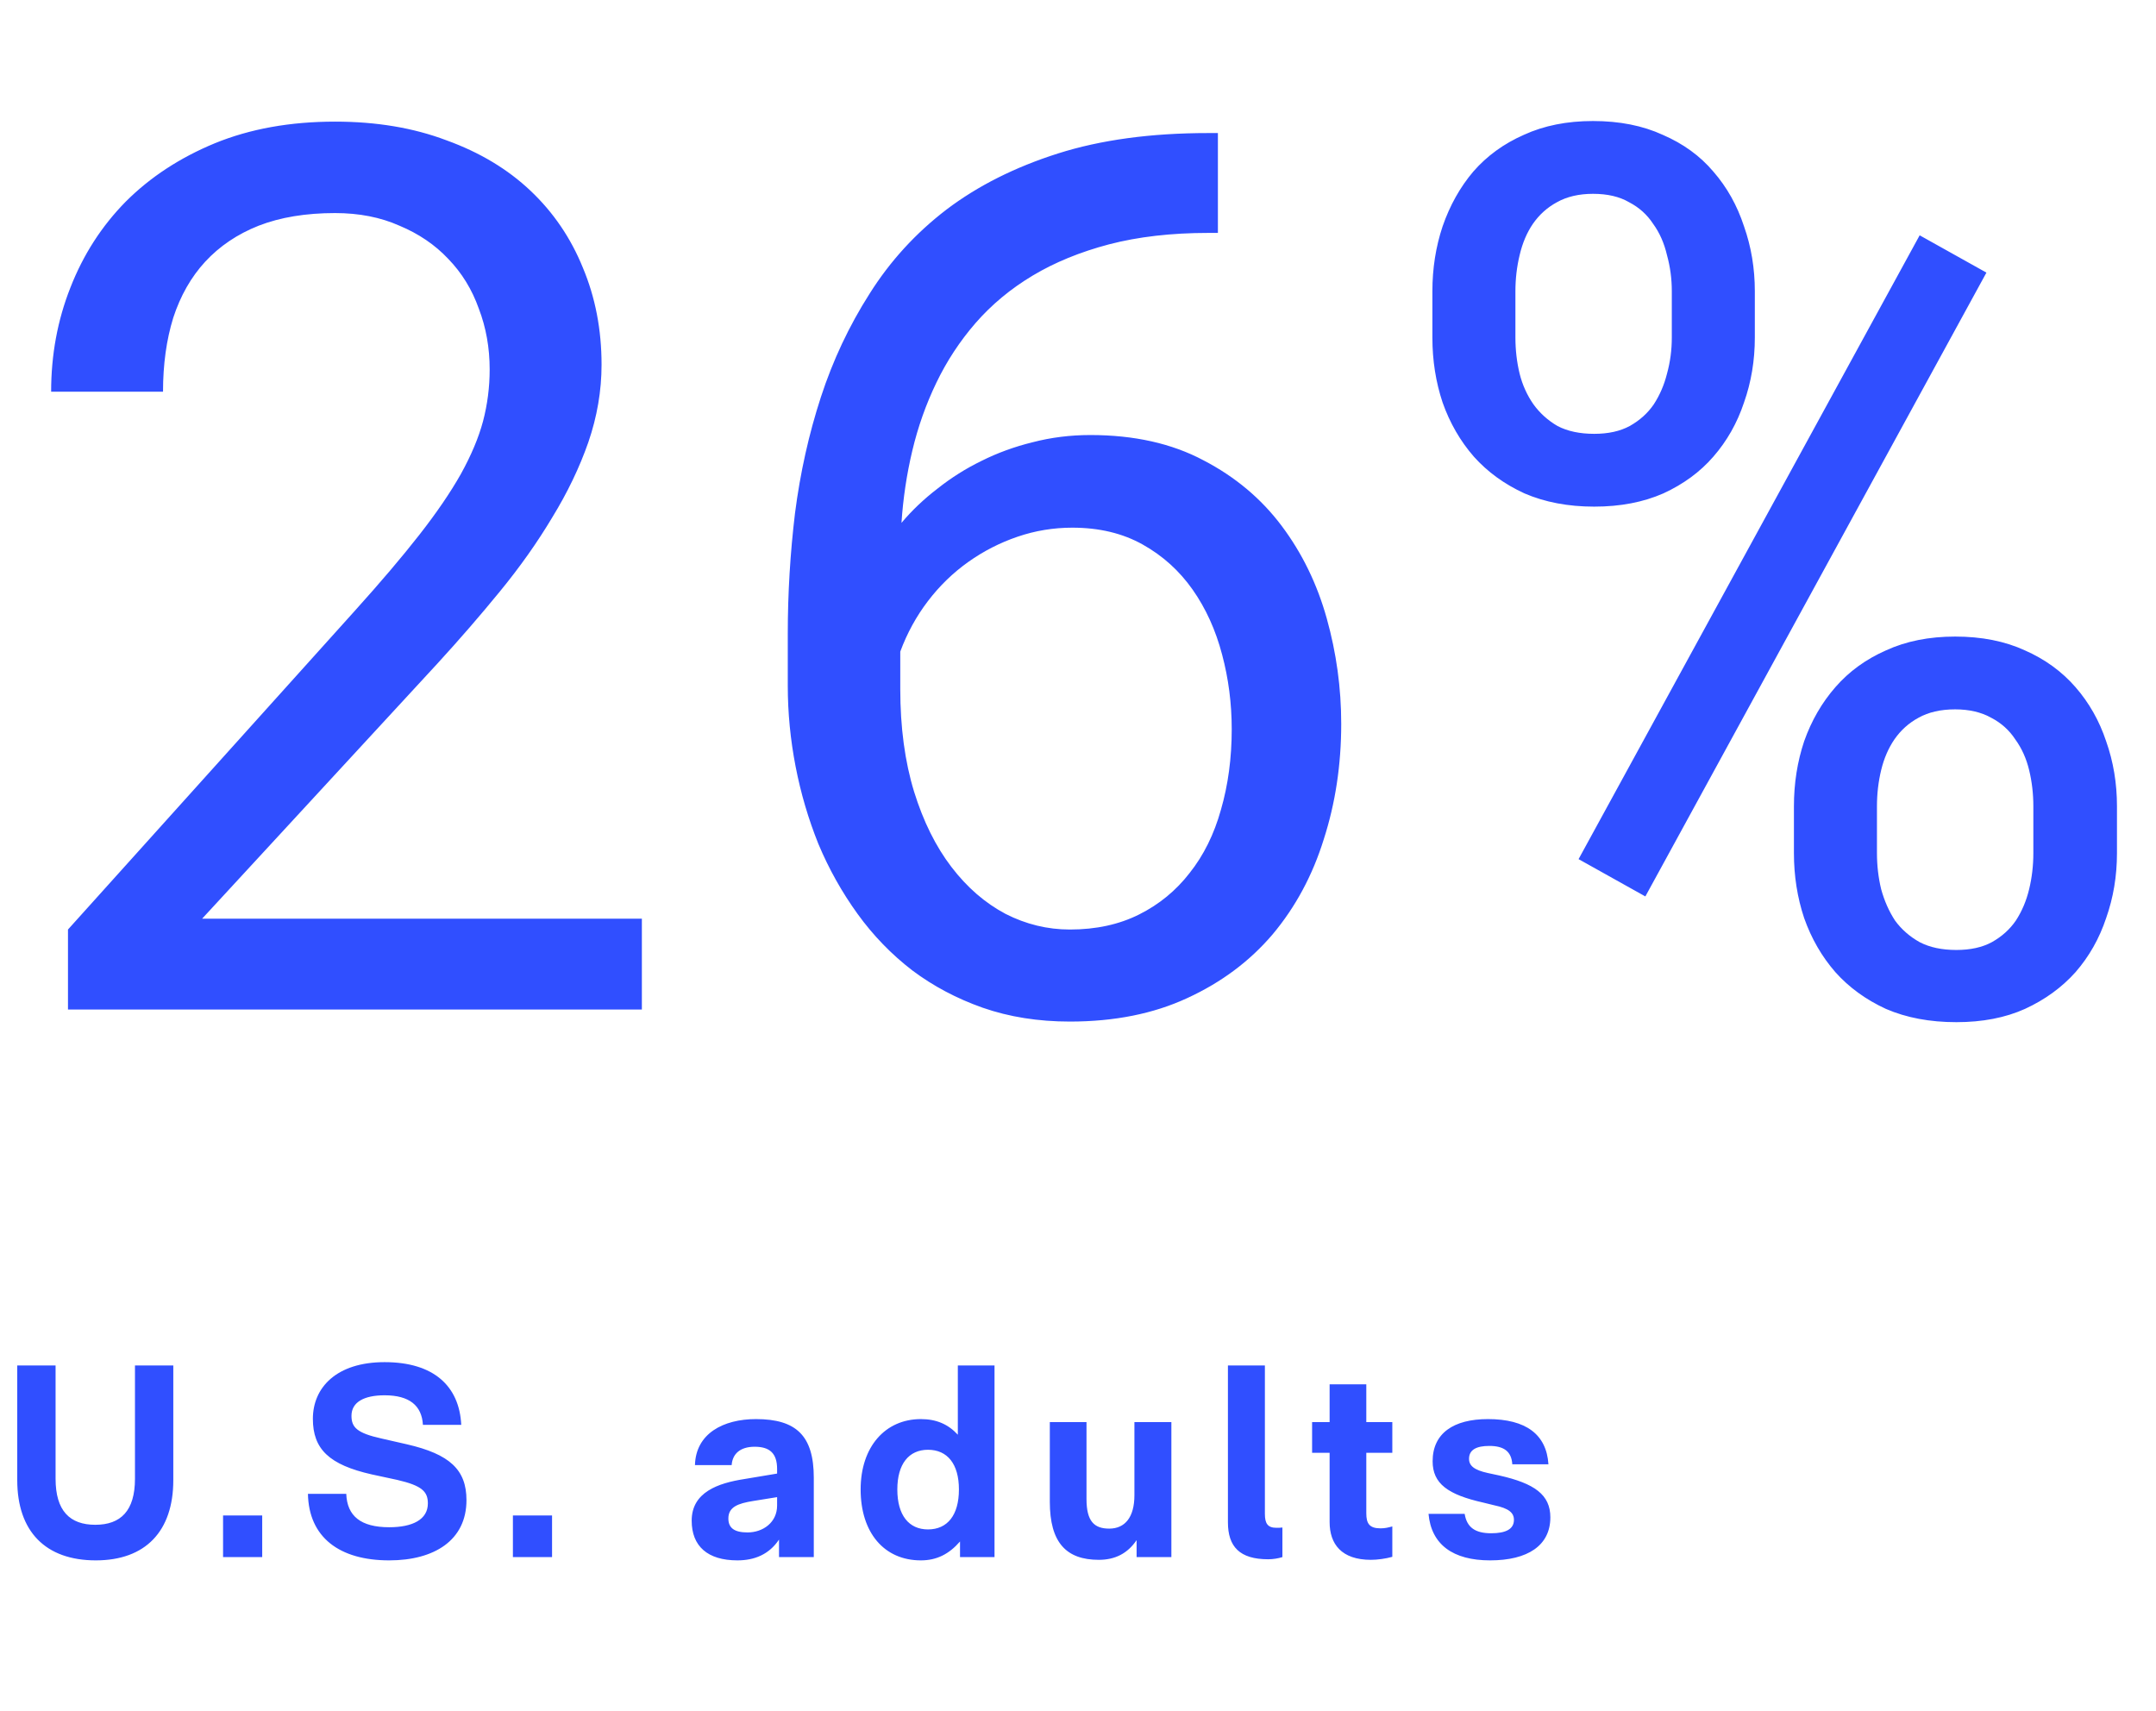
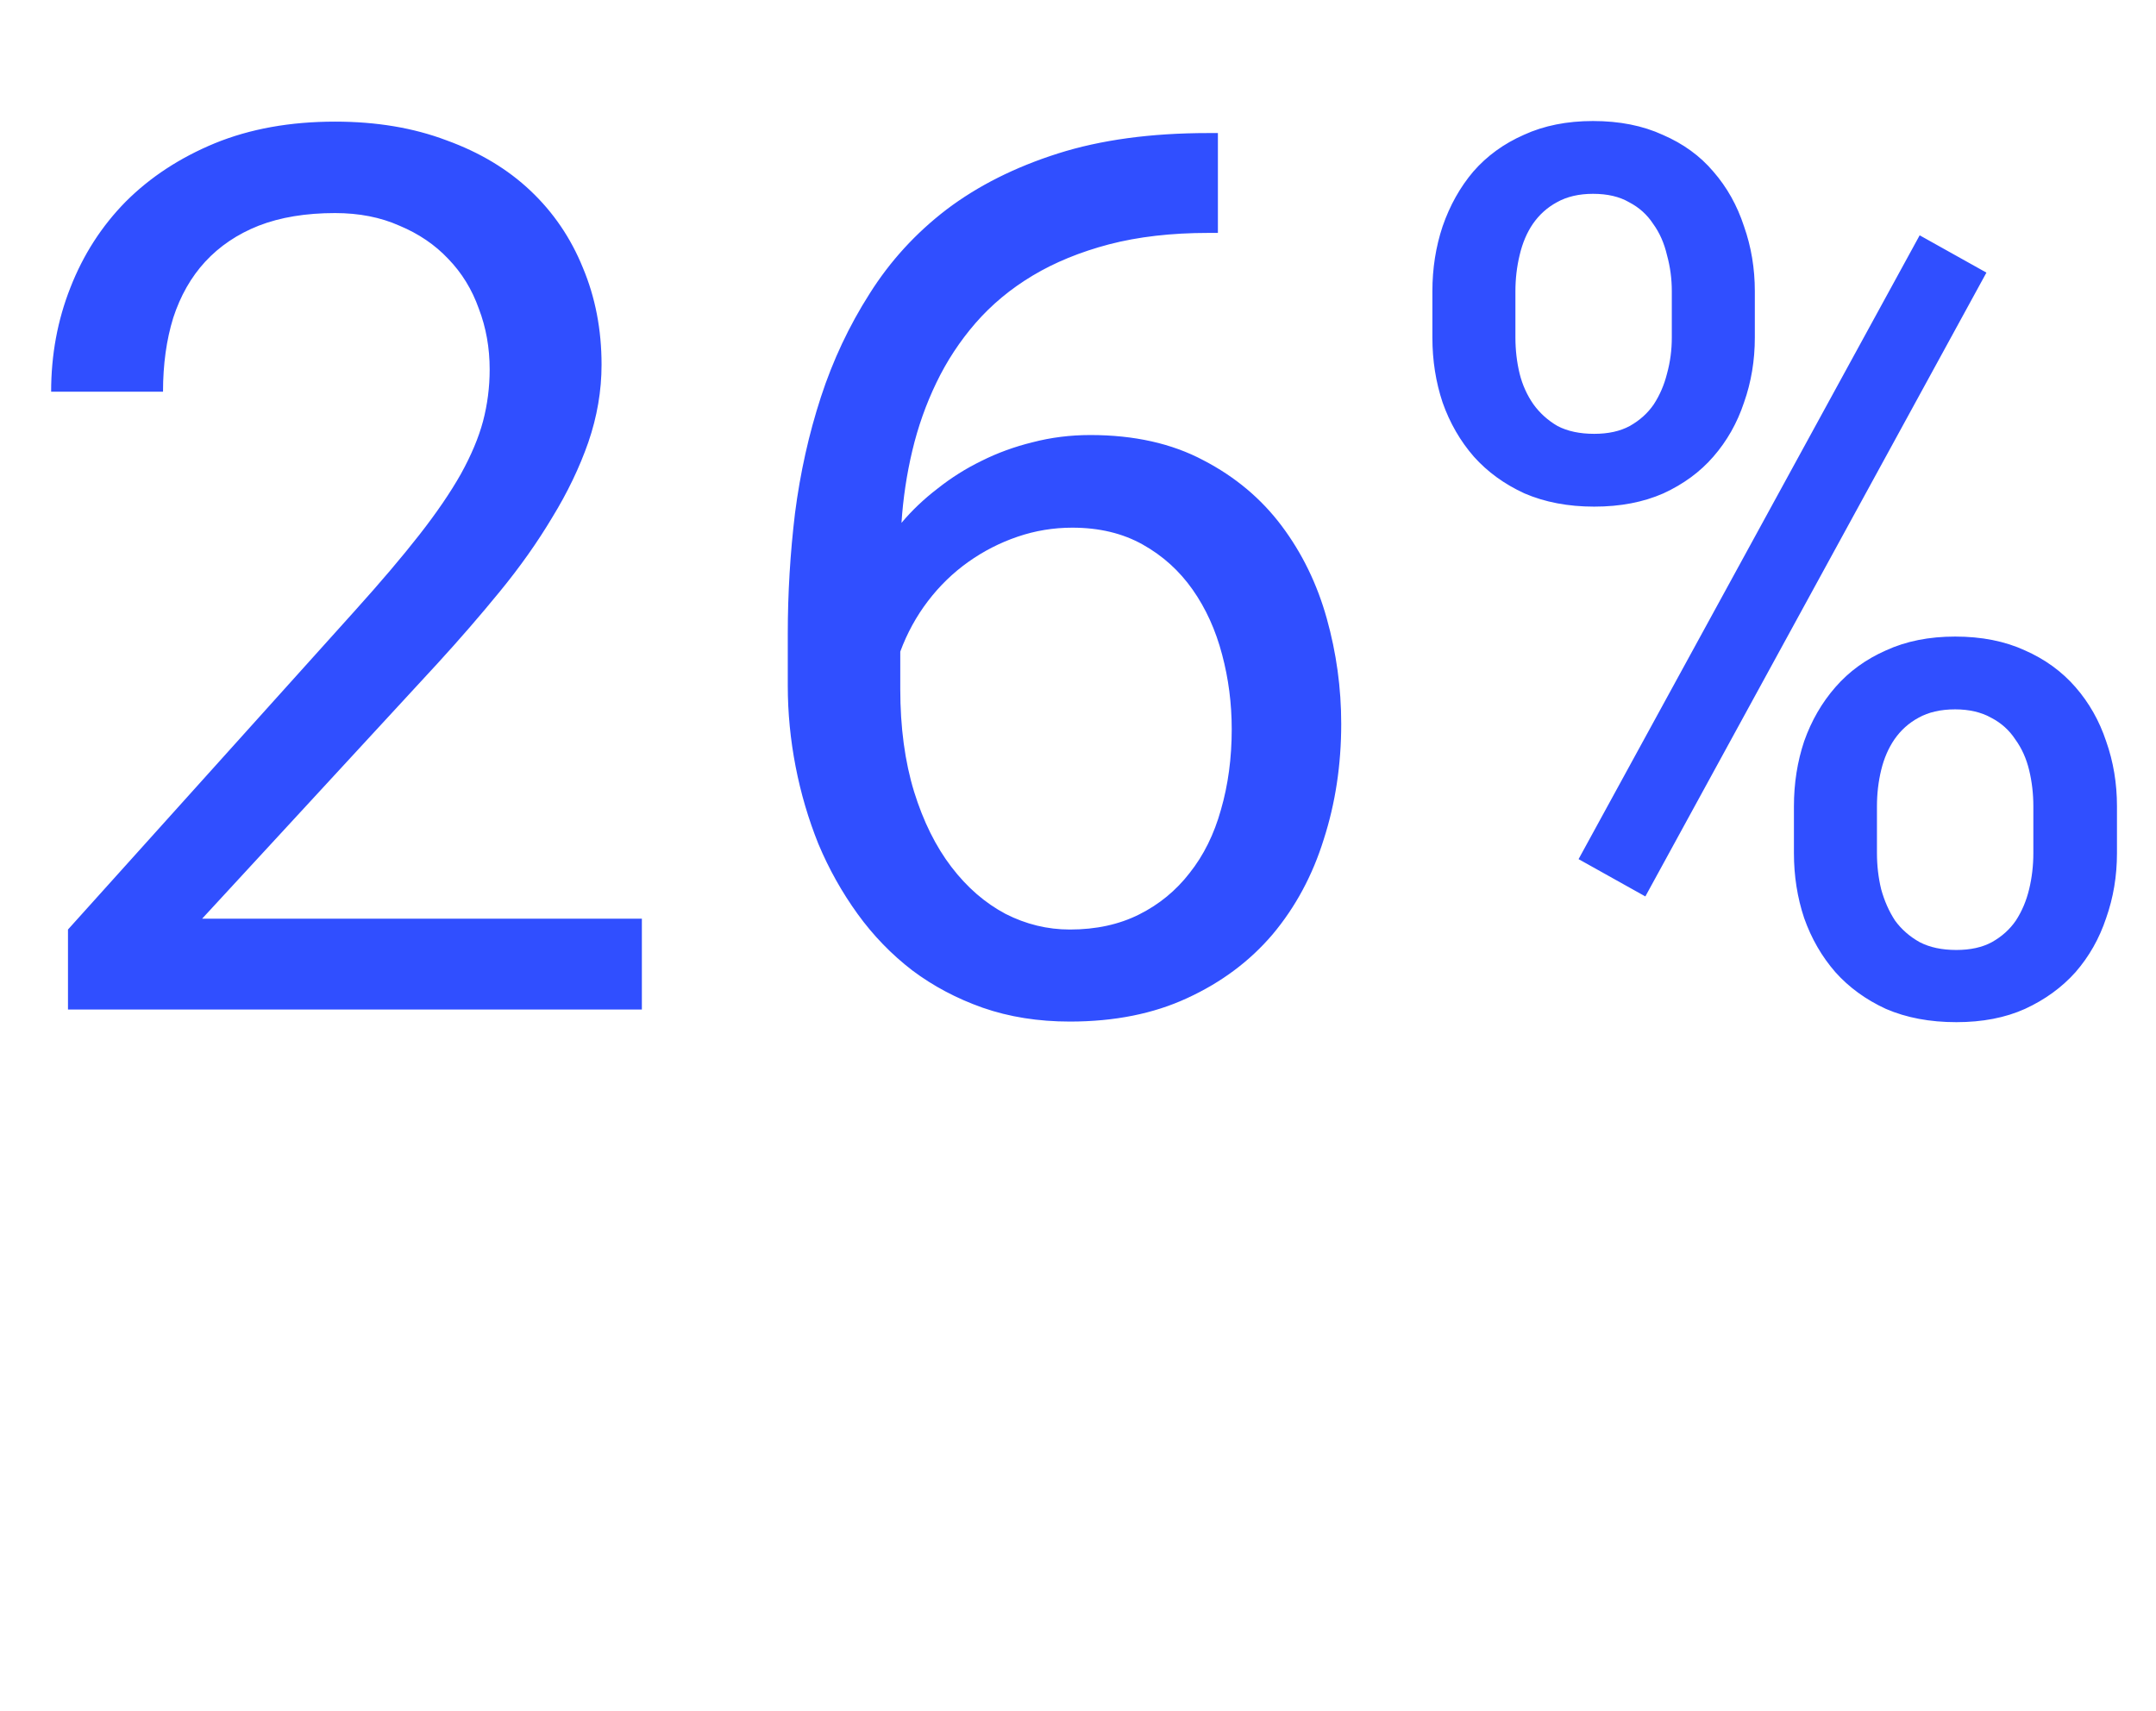
<svg xmlns="http://www.w3.org/2000/svg" width="126" height="100" viewBox="0 0 126 100" fill="none">
  <path d="M37.512 58.998H3.973V54.323L20.742 35.69C22.242 34.026 23.496 32.549 24.504 31.26C25.512 29.971 26.32 28.788 26.93 27.709C27.539 26.608 27.973 25.577 28.23 24.616C28.488 23.631 28.617 22.623 28.617 21.592C28.617 20.327 28.406 19.143 27.984 18.041C27.586 16.916 26.988 15.944 26.191 15.123C25.418 14.303 24.469 13.659 23.344 13.19C22.242 12.698 20.988 12.452 19.582 12.452C17.871 12.452 16.383 12.698 15.117 13.19C13.875 13.682 12.832 14.385 11.988 15.299C11.168 16.19 10.547 17.28 10.125 18.569C9.727 19.858 9.527 21.299 9.527 22.893H2.988C2.988 20.737 3.363 18.709 4.113 16.811C4.863 14.889 5.941 13.213 7.348 11.784C8.777 10.354 10.512 9.217 12.551 8.374C14.613 7.53 16.957 7.108 19.582 7.108C21.996 7.108 24.164 7.471 26.086 8.198C28.031 8.901 29.672 9.885 31.008 11.151C32.344 12.416 33.363 13.916 34.066 15.651C34.793 17.385 35.156 19.272 35.156 21.311C35.156 22.834 34.898 24.346 34.383 25.846C33.867 27.323 33.164 28.788 32.273 30.241C31.406 31.694 30.387 33.135 29.215 34.565C28.066 35.971 26.848 37.377 25.559 38.784L11.812 53.69H37.512V58.998ZM71.176 7.776V13.612H70.613C68.457 13.612 66.524 13.835 64.813 14.28C63.125 14.725 61.637 15.335 60.348 16.108C59.059 16.881 57.946 17.807 57.008 18.885C56.094 19.94 55.332 21.1 54.723 22.366C54.113 23.631 53.645 24.956 53.317 26.338C52.988 27.721 52.778 29.127 52.684 30.557C53.293 29.831 53.996 29.163 54.793 28.553C55.59 27.92 56.446 27.381 57.359 26.936C58.297 26.467 59.293 26.104 60.348 25.846C61.426 25.565 62.551 25.424 63.723 25.424C66.278 25.424 68.481 25.916 70.332 26.901C72.184 27.862 73.707 29.139 74.903 30.733C76.098 32.327 76.977 34.131 77.539 36.147C78.102 38.163 78.383 40.213 78.383 42.299C78.383 44.69 78.043 46.94 77.363 49.049C76.707 51.159 75.711 53.01 74.375 54.604C73.039 56.174 71.375 57.416 69.383 58.331C67.414 59.245 65.129 59.702 62.528 59.702C60.676 59.702 58.977 59.432 57.43 58.893C55.906 58.354 54.535 57.627 53.317 56.713C52.098 55.776 51.031 54.674 50.117 53.409C49.203 52.143 48.442 50.784 47.832 49.331C47.246 47.877 46.801 46.366 46.496 44.795C46.192 43.225 46.039 41.655 46.039 40.084V37.026C46.039 34.682 46.18 32.338 46.461 29.995C46.766 27.627 47.27 25.366 47.973 23.209C48.676 21.053 49.625 19.038 50.821 17.163C52.016 15.264 53.516 13.623 55.321 12.241C57.149 10.858 59.317 9.768 61.824 8.971C64.332 8.174 67.262 7.776 70.613 7.776H71.176ZM62.668 30.838C61.567 30.838 60.5 31.014 59.469 31.366C58.438 31.717 57.477 32.209 56.586 32.842C55.696 33.475 54.91 34.237 54.231 35.127C53.551 36.018 53.012 37.002 52.613 38.081V40.26C52.613 42.51 52.883 44.514 53.422 46.272C53.961 48.006 54.688 49.471 55.602 50.666C56.516 51.862 57.571 52.776 58.766 53.409C59.961 54.018 61.215 54.323 62.528 54.323C64.051 54.323 65.399 54.03 66.57 53.444C67.742 52.858 68.727 52.049 69.524 51.018C70.344 49.987 70.953 48.756 71.352 47.327C71.774 45.873 71.984 44.303 71.984 42.616C71.984 41.116 71.797 39.663 71.422 38.256C71.047 36.827 70.473 35.561 69.699 34.459C68.926 33.358 67.953 32.479 66.781 31.823C65.609 31.166 64.238 30.838 62.668 30.838ZM83.711 17.022C83.711 15.686 83.91 14.42 84.309 13.225C84.731 12.006 85.328 10.94 86.102 10.026C86.899 9.112 87.883 8.397 89.055 7.881C90.227 7.342 91.575 7.073 93.098 7.073C94.645 7.073 96.004 7.342 97.176 7.881C98.371 8.397 99.356 9.112 100.129 10.026C100.926 10.94 101.524 12.006 101.922 13.225C102.344 14.42 102.555 15.686 102.555 17.022V19.729C102.555 21.065 102.344 22.331 101.922 23.526C101.524 24.721 100.926 25.776 100.129 26.69C99.356 27.581 98.383 28.295 97.211 28.834C96.039 29.35 94.692 29.608 93.168 29.608C91.645 29.608 90.285 29.35 89.09 28.834C87.918 28.295 86.934 27.581 86.137 26.69C85.34 25.776 84.731 24.721 84.309 23.526C83.91 22.331 83.711 21.065 83.711 19.729V17.022ZM88.563 19.729C88.563 20.456 88.645 21.159 88.809 21.838C88.973 22.495 89.243 23.092 89.618 23.631C89.993 24.147 90.461 24.569 91.024 24.897C91.61 25.202 92.325 25.354 93.168 25.354C93.989 25.354 94.68 25.202 95.243 24.897C95.828 24.569 96.297 24.147 96.649 23.631C97 23.092 97.258 22.495 97.422 21.838C97.61 21.159 97.703 20.456 97.703 19.729V17.022C97.703 16.295 97.61 15.592 97.422 14.913C97.258 14.21 96.989 13.6 96.614 13.085C96.262 12.545 95.793 12.123 95.207 11.819C94.645 11.491 93.942 11.327 93.098 11.327C92.278 11.327 91.575 11.491 90.989 11.819C90.426 12.123 89.957 12.545 89.582 13.085C89.231 13.6 88.973 14.21 88.809 14.913C88.645 15.592 88.563 16.295 88.563 17.022V19.729ZM104.84 47.116C104.84 45.78 105.039 44.514 105.438 43.319C105.86 42.123 106.469 41.069 107.266 40.155C108.063 39.241 109.047 38.526 110.219 38.01C111.391 37.471 112.739 37.202 114.262 37.202C115.809 37.202 117.168 37.471 118.34 38.01C119.512 38.526 120.496 39.241 121.293 40.155C122.09 41.069 122.688 42.123 123.086 43.319C123.508 44.514 123.719 45.78 123.719 47.116V49.858C123.719 51.194 123.508 52.459 123.086 53.655C122.688 54.85 122.09 55.905 121.293 56.819C120.496 57.709 119.512 58.424 118.34 58.963C117.192 59.479 115.856 59.737 114.332 59.737C112.785 59.737 111.414 59.479 110.219 58.963C109.047 58.424 108.063 57.709 107.266 56.819C106.469 55.905 105.86 54.85 105.438 53.655C105.039 52.459 104.84 51.194 104.84 49.858V47.116ZM109.692 49.858C109.692 50.584 109.774 51.288 109.938 51.967C110.125 52.647 110.395 53.256 110.746 53.795C111.121 54.311 111.602 54.733 112.188 55.061C112.774 55.366 113.489 55.518 114.332 55.518C115.153 55.518 115.844 55.366 116.407 55.061C116.993 54.733 117.461 54.311 117.813 53.795C118.164 53.256 118.422 52.647 118.586 51.967C118.75 51.288 118.832 50.584 118.832 49.858V47.116C118.832 46.389 118.75 45.686 118.586 45.006C118.422 44.327 118.153 43.729 117.778 43.213C117.426 42.674 116.957 42.252 116.371 41.948C115.785 41.62 115.082 41.456 114.262 41.456C113.418 41.456 112.703 41.62 112.118 41.948C111.555 42.252 111.086 42.674 110.711 43.213C110.36 43.729 110.102 44.327 109.938 45.006C109.774 45.686 109.692 46.389 109.692 47.116V49.858ZM96.157 52.389L92.254 50.209L112.188 13.752L116.09 15.932L96.157 52.389Z" fill="#304FFF" />
-   <path d="M5.6 91.191C8.496 91.191 10.128 89.495 10.128 86.502V79.799H7.888V86.422C7.888 88.294 7.056 89.111 5.568 89.111C4.08 89.111 3.248 88.294 3.248 86.422V79.799H1.008V86.502C1.008 89.495 2.656 91.191 5.6 91.191ZM13.036 90.999H15.324V88.567H13.036V90.999ZM22.748 91.191C25.372 91.191 27.261 90.022 27.261 87.671C27.261 85.894 26.285 84.983 23.773 84.406L22.3 84.07C20.86 83.751 20.541 83.415 20.541 82.743C20.541 81.942 21.276 81.543 22.477 81.543C23.933 81.543 24.652 82.15 24.716 83.27H26.956C26.845 81.014 25.357 79.606 22.477 79.606C19.66 79.606 18.285 81.094 18.285 82.918C18.285 84.695 19.244 85.606 21.724 86.166L23.212 86.487C24.669 86.823 25.005 87.174 25.005 87.862C25.005 88.806 24.108 89.254 22.748 89.254C21.084 89.254 20.285 88.599 20.236 87.302H17.997C18.044 89.831 19.82 91.191 22.748 91.191ZM29.975 90.999H32.263V88.567H29.975V90.999ZM43.095 91.191C44.103 91.191 44.951 90.838 45.527 89.975V90.999H47.559V86.359C47.559 83.91 46.535 82.934 44.183 82.934C42.263 82.934 40.663 83.782 40.615 85.623H42.759C42.807 84.966 43.255 84.55 44.103 84.55C44.983 84.55 45.415 84.934 45.415 85.847V86.118L43.495 86.439C41.959 86.678 40.423 87.207 40.423 88.871C40.423 90.359 41.351 91.191 43.095 91.191ZM43.687 89.558C42.903 89.558 42.567 89.287 42.567 88.743C42.567 88.07 43.127 87.862 44.023 87.719L45.415 87.495V87.99C45.415 88.966 44.599 89.558 43.687 89.558ZM53.817 91.191C54.745 91.191 55.465 90.823 56.105 90.087V90.999H58.121V79.799H55.977V83.847C55.417 83.239 54.729 82.934 53.817 82.934C51.737 82.934 50.297 84.55 50.297 87.046C50.297 89.575 51.673 91.191 53.817 91.191ZM54.233 89.382C53.113 89.382 52.441 88.55 52.441 87.046C52.441 85.558 53.113 84.727 54.233 84.727C55.369 84.727 56.041 85.558 56.041 87.046C56.041 88.55 55.369 89.382 54.233 89.382ZM64.217 91.159C65.161 91.159 65.897 90.79 66.425 90.007V90.999H68.457V83.111H66.297V87.382C66.297 88.662 65.753 89.335 64.825 89.335C63.945 89.335 63.497 88.903 63.497 87.606V83.111H61.353V87.766C61.353 90.15 62.313 91.159 64.217 91.159ZM74.114 91.126C74.402 91.126 74.69 91.079 74.946 90.999V89.27C74.818 89.287 74.722 89.287 74.594 89.287C74.082 89.287 73.922 89.031 73.922 88.471V79.799H71.762V88.966C71.762 90.391 72.45 91.126 74.114 91.126ZM80.121 91.159C80.489 91.159 80.985 91.094 81.369 90.983V89.207C81.129 89.27 80.953 89.319 80.681 89.319C80.025 89.319 79.849 89.031 79.849 88.439V84.903H81.369V83.111H79.849V80.903H77.705V83.111H76.681V84.903H77.705V88.951C77.705 90.231 78.393 91.159 80.121 91.159ZM87.085 91.191C89.277 91.191 90.605 90.326 90.605 88.678C90.605 87.35 89.677 86.695 87.629 86.231L86.957 86.087C86.141 85.91 85.853 85.654 85.853 85.254C85.853 84.727 86.285 84.502 87.037 84.502C87.869 84.502 88.333 84.806 88.381 85.575H90.493C90.381 83.831 89.181 82.934 86.957 82.934C84.941 82.934 83.725 83.766 83.725 85.398C83.725 86.71 84.621 87.35 86.685 87.814L87.341 87.975C88.173 88.15 88.477 88.406 88.477 88.823C88.477 89.367 87.997 89.606 87.149 89.606C86.221 89.606 85.725 89.27 85.597 88.471H83.485C83.645 90.263 84.909 91.191 87.085 91.191Z" fill="#304FFF" />
</svg>